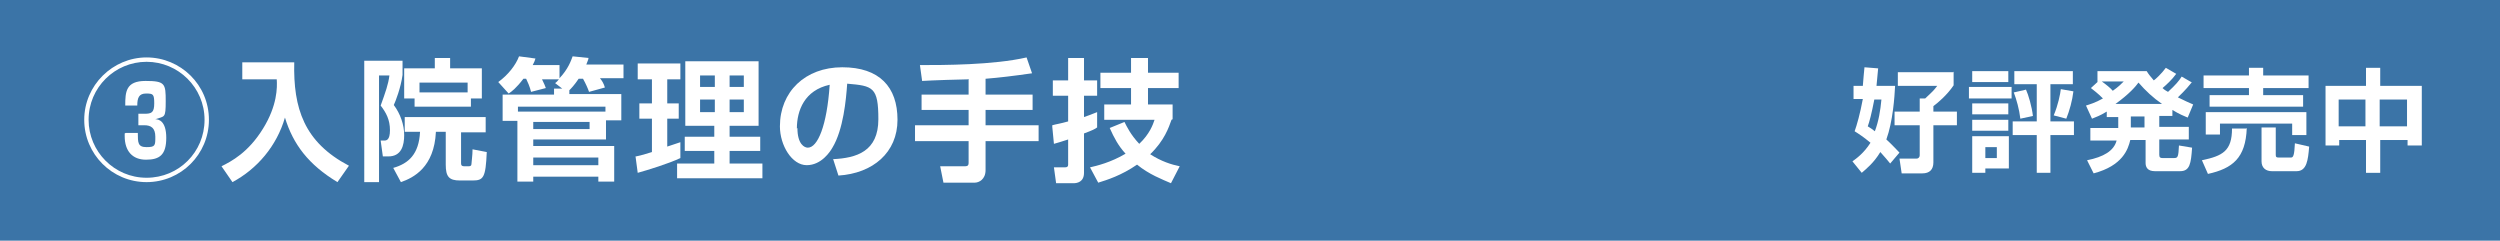
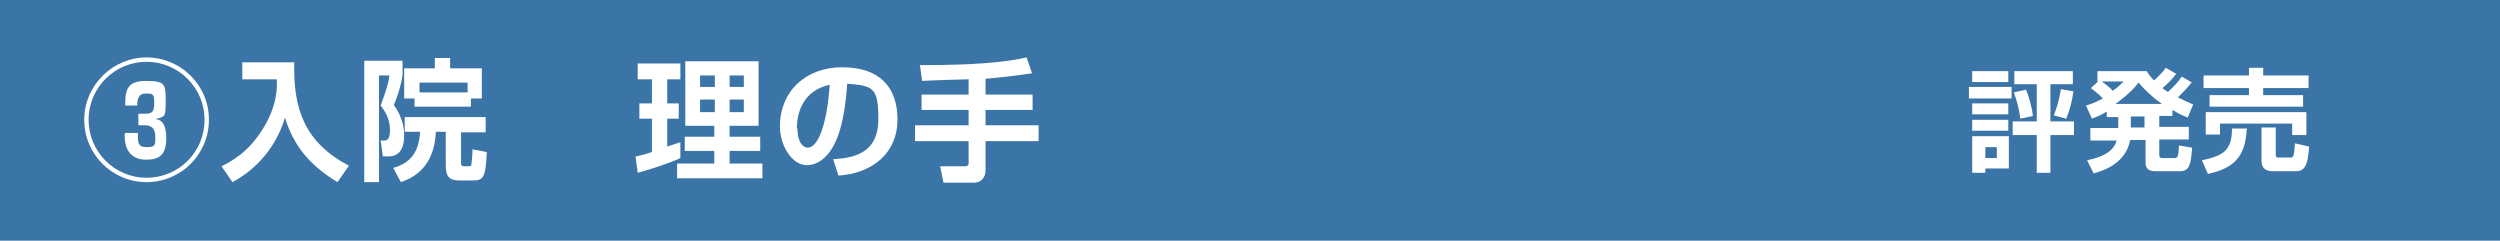
<svg xmlns="http://www.w3.org/2000/svg" id="_レイヤー_1" data-name="レイヤー 1" viewBox="0 0 457.1 44">
  <defs>
    <style>
      .cls-1 {
        fill: #fff;
      }

      .cls-2 {
        fill: #3b74a7;
      }
    </style>
  </defs>
  <rect class="cls-2" width="457.1" height="44" />
  <path class="cls-1" d="M38.2,21.9c0,6.3-5.1,11.4-11.4,11.4s-11.4-5.1-11.4-11.4,5.2-11.4,11.4-11.4,11.4,5,11.4,11.4ZM16.2,21.9c0,5.8,4.7,10.6,10.6,10.6s10.6-4.7,10.6-10.6-4.8-10.6-10.6-10.6-10.6,4.7-10.6,10.6ZM23,24.3h2.2c0,1.8,0,2.6,1.6,2.6s1.6-.3,1.6-1.9-.8-2.1-2-2.1h-1.1v-2.1h1.1c1.3,0,1.8-.2,1.8-1.9s-.2-1.8-1.5-1.8-1.6.8-1.6,2.2h-2.2c0-2.5.1-4.5,3.7-4.5s3.7.5,3.7,3.7-.2,2.7-1.9,3.3c.6,0,2,.3,2,3.4s-1.2,4-3.7,4-3.9-1.6-3.9-4.3v-.5Z" />
  <path class="cls-1" d="M44.3,11.4h9.5c-.2,8.4,1.8,14.6,10,18.9l-2.1,3c-5.3-3.2-8.1-6.9-9.6-11.8-1.5,5.2-5.1,9.4-9.6,11.8l-2-2.9c1.8-.9,4.9-2.5,7.6-6.9,2.6-4.2,2.6-7.5,2.5-9h-6.3v-3.1Z" />
  <path class="cls-1" d="M66.5,11.1h7.1v2.6c-.3,2.3-1.3,4.9-1.6,5.5,1.2,1.6,1.9,3.6,1.9,5.5,0,1.9-.5,3.9-2.9,3.9h-1l-.4-2.9h.6c.4,0,1.1,0,1.1-1.9s-.7-3.2-1.7-4.5c.9-2.5,1.4-3.9,1.6-5.5h-1.9v19.5h-2.7V11.1ZM88.8,24.2h-4.5v5.5c0,.4,0,.7.6.7h.8c.3,0,.5-.1.5-.4,0-.3.2-1.6.2-2.7l2.6.5c-.2,4.7-.6,5.2-2.6,5.2h-2.3c-2,0-2.6-.7-2.6-2.9v-6h-1.8c-.3,6.5-4.1,8.4-6.4,9.2l-1.4-2.6c2.8-.8,4.7-2.5,4.9-6.6h-2.8v-2.7h14.8v2.7ZM75.9,18h-2v-5.5h5.6v-1.9h2.8v1.9h5.8v5.5h-2v1.5h-10.3v-1.5ZM85.5,16.9v-1.8h-8.8v1.8h8.8Z" />
-   <path class="cls-1" d="M102.8,16.2l-1.3-1c.4-.3.5-.5.7-.7h-3.1c.3.6.7,1.5.7,1.6l-2.7.7c-.2-.9-.7-2-.9-2.4h-.5c-1.3,1.7-2.2,2.4-2.7,2.7l-1.9-2.1c1.8-1.3,3.2-3.1,3.8-4.7l3,.4c-.1.4-.2.6-.5,1.2h4.9v2.4c1.6-1.7,2.1-3.2,2.4-4l2.9.3c0,.3-.2.6-.4,1.2h6.8v2.5h-4.3c.4.5.7,1,.9,1.7l-2.9.8c-.2-.6-.6-1.5-1.1-2.4h-.8c-.8,1.2-1.4,1.8-1.7,2.1v.7h9.5v4.8h-2.8v3.5h-13.3v1.2h14.8v6.5h-2.9v-.9h-11.9v.9h-2.9v-11.1h-2.7v-4.8h9.4v-1.1h1.4ZM110.7,19.5h-16v.9h16v-.9ZM97.5,23.6h10.3v-1.3h-10.3v1.3ZM97.5,30.2h11.9v-1.4h-11.9v1.4Z" />
  <path class="cls-1" d="M116.3,28.6c.9-.2,1.7-.4,2.9-.8v-6.1h-2.3v-2.8h2.3v-4.4h-2.6v-2.9h7.8v2.9h-2.4v4.4h2.1v2.8h-2.1v5.1c1.3-.4,1.7-.6,2.4-.8v2.9c-2.1,1-6,2.2-7.8,2.7l-.4-3ZM125.3,11.2h13.4v11.8h-5.3v2h5.6v2.6h-5.6v2.3h6v2.7h-15.6v-2.7h6.8v-2.3h-5.4v-2.6h5.4v-2h-5.3v-11.8ZM128,13.8v2.1h2.7v-2.1h-2.7ZM128,18.2v2.3h2.7v-2.3h-2.7ZM133.4,13.8v2.1h2.6v-2.1h-2.6ZM133.4,18.2v2.3h2.6v-2.3h-2.6Z" />
  <path class="cls-1" d="M152.3,29.1c4.3-.2,8.3-1.4,8.3-7.3s-1-6.1-5.7-6.5c-.2,2.9-.7,8.4-2.7,11.7-.4.7-2,3.2-4.7,3.2s-4.9-3.6-4.9-7.1c0-6.3,4.6-10.8,11.4-10.8s10.1,3.6,10.1,9.6-4.5,9.8-10.8,10.2l-1-3.1ZM145.8,23.4c0,3,1.3,3.6,1.9,3.6,1.8,0,3.5-4,4-11.5-4.6,1-6,4.7-6,8Z" />
  <path class="cls-1" d="M177.2,14.5c-1.2,0-7.2.2-8.6.3l-.4-2.9c4.3,0,13.4,0,19.5-1.4l1,2.9c-3.5.5-6,.8-8.5,1v2.9h8.6v2.8h-8.6v2.8h9.7v2.9h-9.7v5.3c0,1.7-1.2,2.3-2,2.3h-5.7l-.6-3h4.5c.3,0,.7,0,.7-.6v-4h-9.8v-2.9h9.8v-2.8h-8.6v-2.8h8.6v-2.7Z" />
-   <path class="cls-1" d="M192.4,22.9c.7-.2,1.5-.3,2.9-.7v-4.7h-2.8v-2.8h2.8v-4.1h2.9v4.1h2.4v2.8h-2.4v3.9c1.5-.5,1.8-.7,2.4-.9v2.8c-.4.3-.8.5-2.4,1.1v7.2c0,1.7-1.3,1.9-1.9,1.9h-3.2l-.4-2.9h2c.5,0,.6-.2.6-.5v-4.6c-1.2.4-1.9.6-2.6.8l-.3-3.1ZM214.2,21.9c-.5,1.4-1.3,3.8-3.9,6.3,2,1.3,3.9,1.9,5.4,2.2l-1.6,3.1c-1.6-.7-4-1.6-6.2-3.4-2.9,2-5.5,2.8-7.1,3.3l-1.5-2.8c1.3-.3,3.8-.9,6.5-2.5-1.3-1.4-2.1-2.9-2.9-4.7l2.7-1.1c.4.8,1.1,2.3,2.7,4,1.9-1.8,2.5-3.5,2.8-4.4h-9.2v-2.8h4.9v-3h-5.6v-2.8h5.6v-2.7h3.1v2.7h5.6v2.8h-5.6v3h4.5v2.7Z" />
-   <path class="cls-1" d="M340.6,15.7c.1-1,.2-2.7.3-3.4l2.5.2c-.1,1.2-.2,2.2-.3,3.2h3.4c-.1,2-.4,6.5-1.6,9.8,1,.9,1.7,1.7,2.4,2.4l-1.7,2c-.4-.5-.9-1.1-1.8-2.1-1.2,2-2.6,3.1-3.4,3.8l-1.7-2.1c.7-.5,2.1-1.5,3.3-3.4-1.2-1-2.1-1.6-2.9-2.1.4-1.1,1-3.2,1.5-5.9h-1.7v-2.4h1.9ZM342.7,18.2c-.5,2.6-.9,4.1-1.2,4.9.5.3.8.5,1.3.9.7-1.9,1-3.7,1.2-5.8h-1.3ZM357.2,13.1v2.5c-1.2,1.8-3,3.3-3.7,3.8v1h4.3v2.5h-4.3v6.8c0,1.3-.7,2-2,2h-3.8l-.4-2.7h3.1c.4,0,.6-.3.6-.6v-5.5h-4.6v-2.5h4.6v-2.4h1c1.4-1.3,1.6-1.5,2.2-2.3h-7.2v-2.5h10.3Z" />
  <path class="cls-1" d="M360,15.9h7.8v2.1h-7.8v-2.1ZM360.6,13h6.6v2h-6.6v-2ZM360.6,18.9h6.6v2h-6.6v-2ZM360.6,21.9h6.6v2h-6.6v-2ZM360.6,24.9h6.7v5.9h-4.3v.8h-2.4v-6.6ZM363,26.9v2h2.1v-2h-2.1ZM372.4,31.6v-6.9h-4.4v-2.5h4.4v-6.8h-4.1v-2.4h10.7v2.4h-4.1v6.8h4.3v2.5h-4.3v6.9h-2.6ZM370.4,16.3c.5,1.1,1.1,3.2,1.3,4.9l-2.3.5c-.2-1.7-.7-3.5-1.2-4.8l2.2-.5ZM379.1,16.7c-.2,1.7-.7,3.5-1.3,5l-2.3-.6c.8-1.9,1.2-3.9,1.3-4.8l2.3.4Z" />
  <path class="cls-1" d="M400.7,15.1c-1.1,1.4-2.3,2.5-2.5,2.7,1.2.6,2.1,1,2.8,1.3l-1,2.4c-.7-.3-1.5-.6-2.8-1.4v1.1h-2.4v2h5.4v2.3h-5.4v2.8c0,.5.2.6.6.6h2.1c.7,0,.8-.2.9-2.3l2.4.4c-.2,2.9-.4,4.3-2.2,4.3h-4.6c-1.4,0-1.7-.8-1.7-1.5v-4.2h-2.8c-.4,1.7-1.4,4.7-6.7,6.1l-1.2-2.4c3-.6,4.9-1.7,5.4-3.6h-4.8v-2.3h5.1v-2h-2.1v-1c-1.3.8-2,1-2.7,1.3l-1.1-2.4c.6-.2,1.7-.5,3.1-1.3-1-1-1.7-1.5-2.2-1.9l1.2-1.1v-2h9c.3.5.6.9,1.3,1.7.3-.2,1.4-1.2,2.2-2.3l1.9,1.1c-.8,1.1-1.8,2-2.5,2.6.4.4.7.5,1,.7,1.4-1.3,2-2,2.5-2.8l1.9,1.1ZM384.3,14.9c.7.5,1.6,1.2,2,1.7,1-.7,1.5-1.2,2-1.7h-4ZM395.3,19c-1.6-1.1-3-2.4-4.3-3.9-.5.7-1.7,2.1-4.2,3.9h8.5ZM389.6,21.3v2h2.5v-2h-2.5Z" />
  <path class="cls-1" d="M410.8,23.4c-.2,5.5-2.6,7.4-7.1,8.4l-1.1-2.5c3.8-.8,5.5-1.7,5.5-5.8h2.6ZM402.9,13.8h8.3v-1.4h2.6v1.4h8.3v2.3h-8.3v1.3h7.3v2.1h-17.1v-2.1h7.2v-1.3h-8.3v-2.3ZM403.3,20.5h18.4v4.2h-2.6v-2.1h-13.2v2h-2.6v-4.2ZM422.2,26.9c-.2,2.3-.4,4.4-2.3,4.4h-4.5c-1.1,0-1.9-.6-1.9-1.8v-6.2h2.6v5c0,.4.1.5.5.5h2.3c.4,0,.6-.4.7-2.6l2.6.6Z" />
-   <path class="cls-1" d="M432.6,31.6v-6h-4.9v1h-2.5v-10.9h7.4v-3.3h2.6v3.3h7.6v10.9h-2.6v-1h-5v6h-2.6ZM427.6,18.2v4.9h4.9v-4.9h-4.9ZM435.1,18.2v4.9h5v-4.9h-5Z" />
</svg>